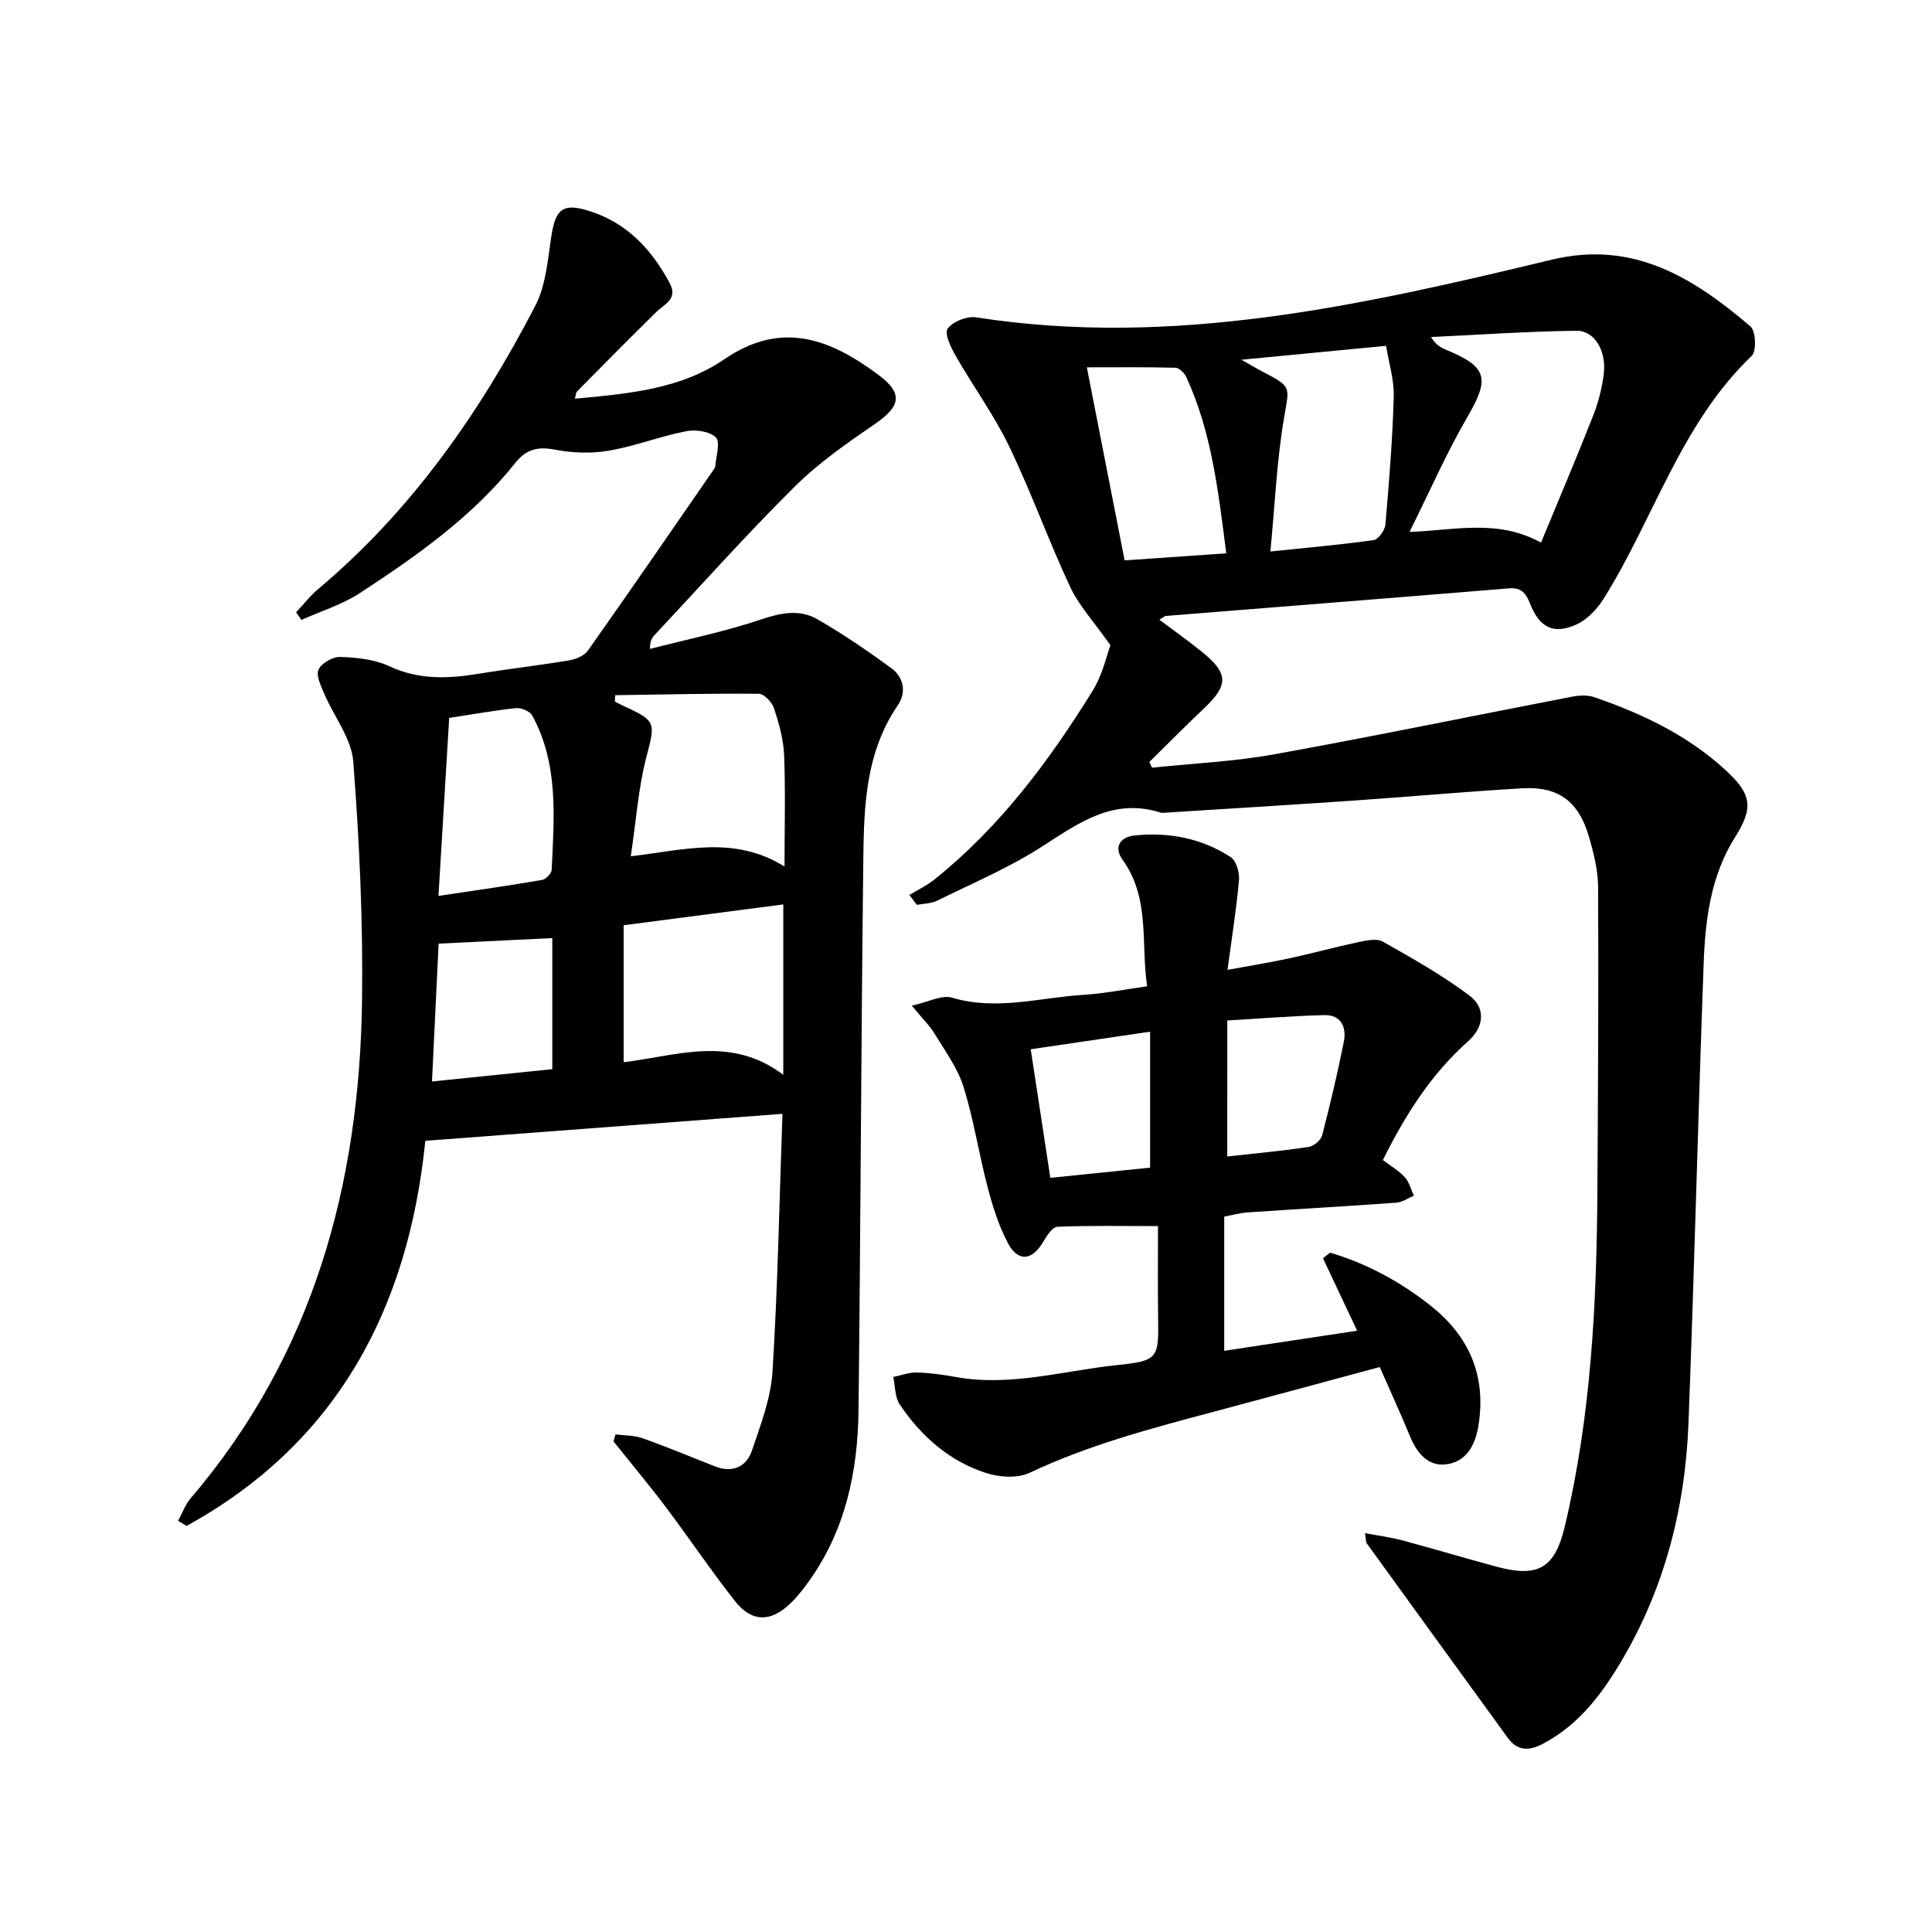
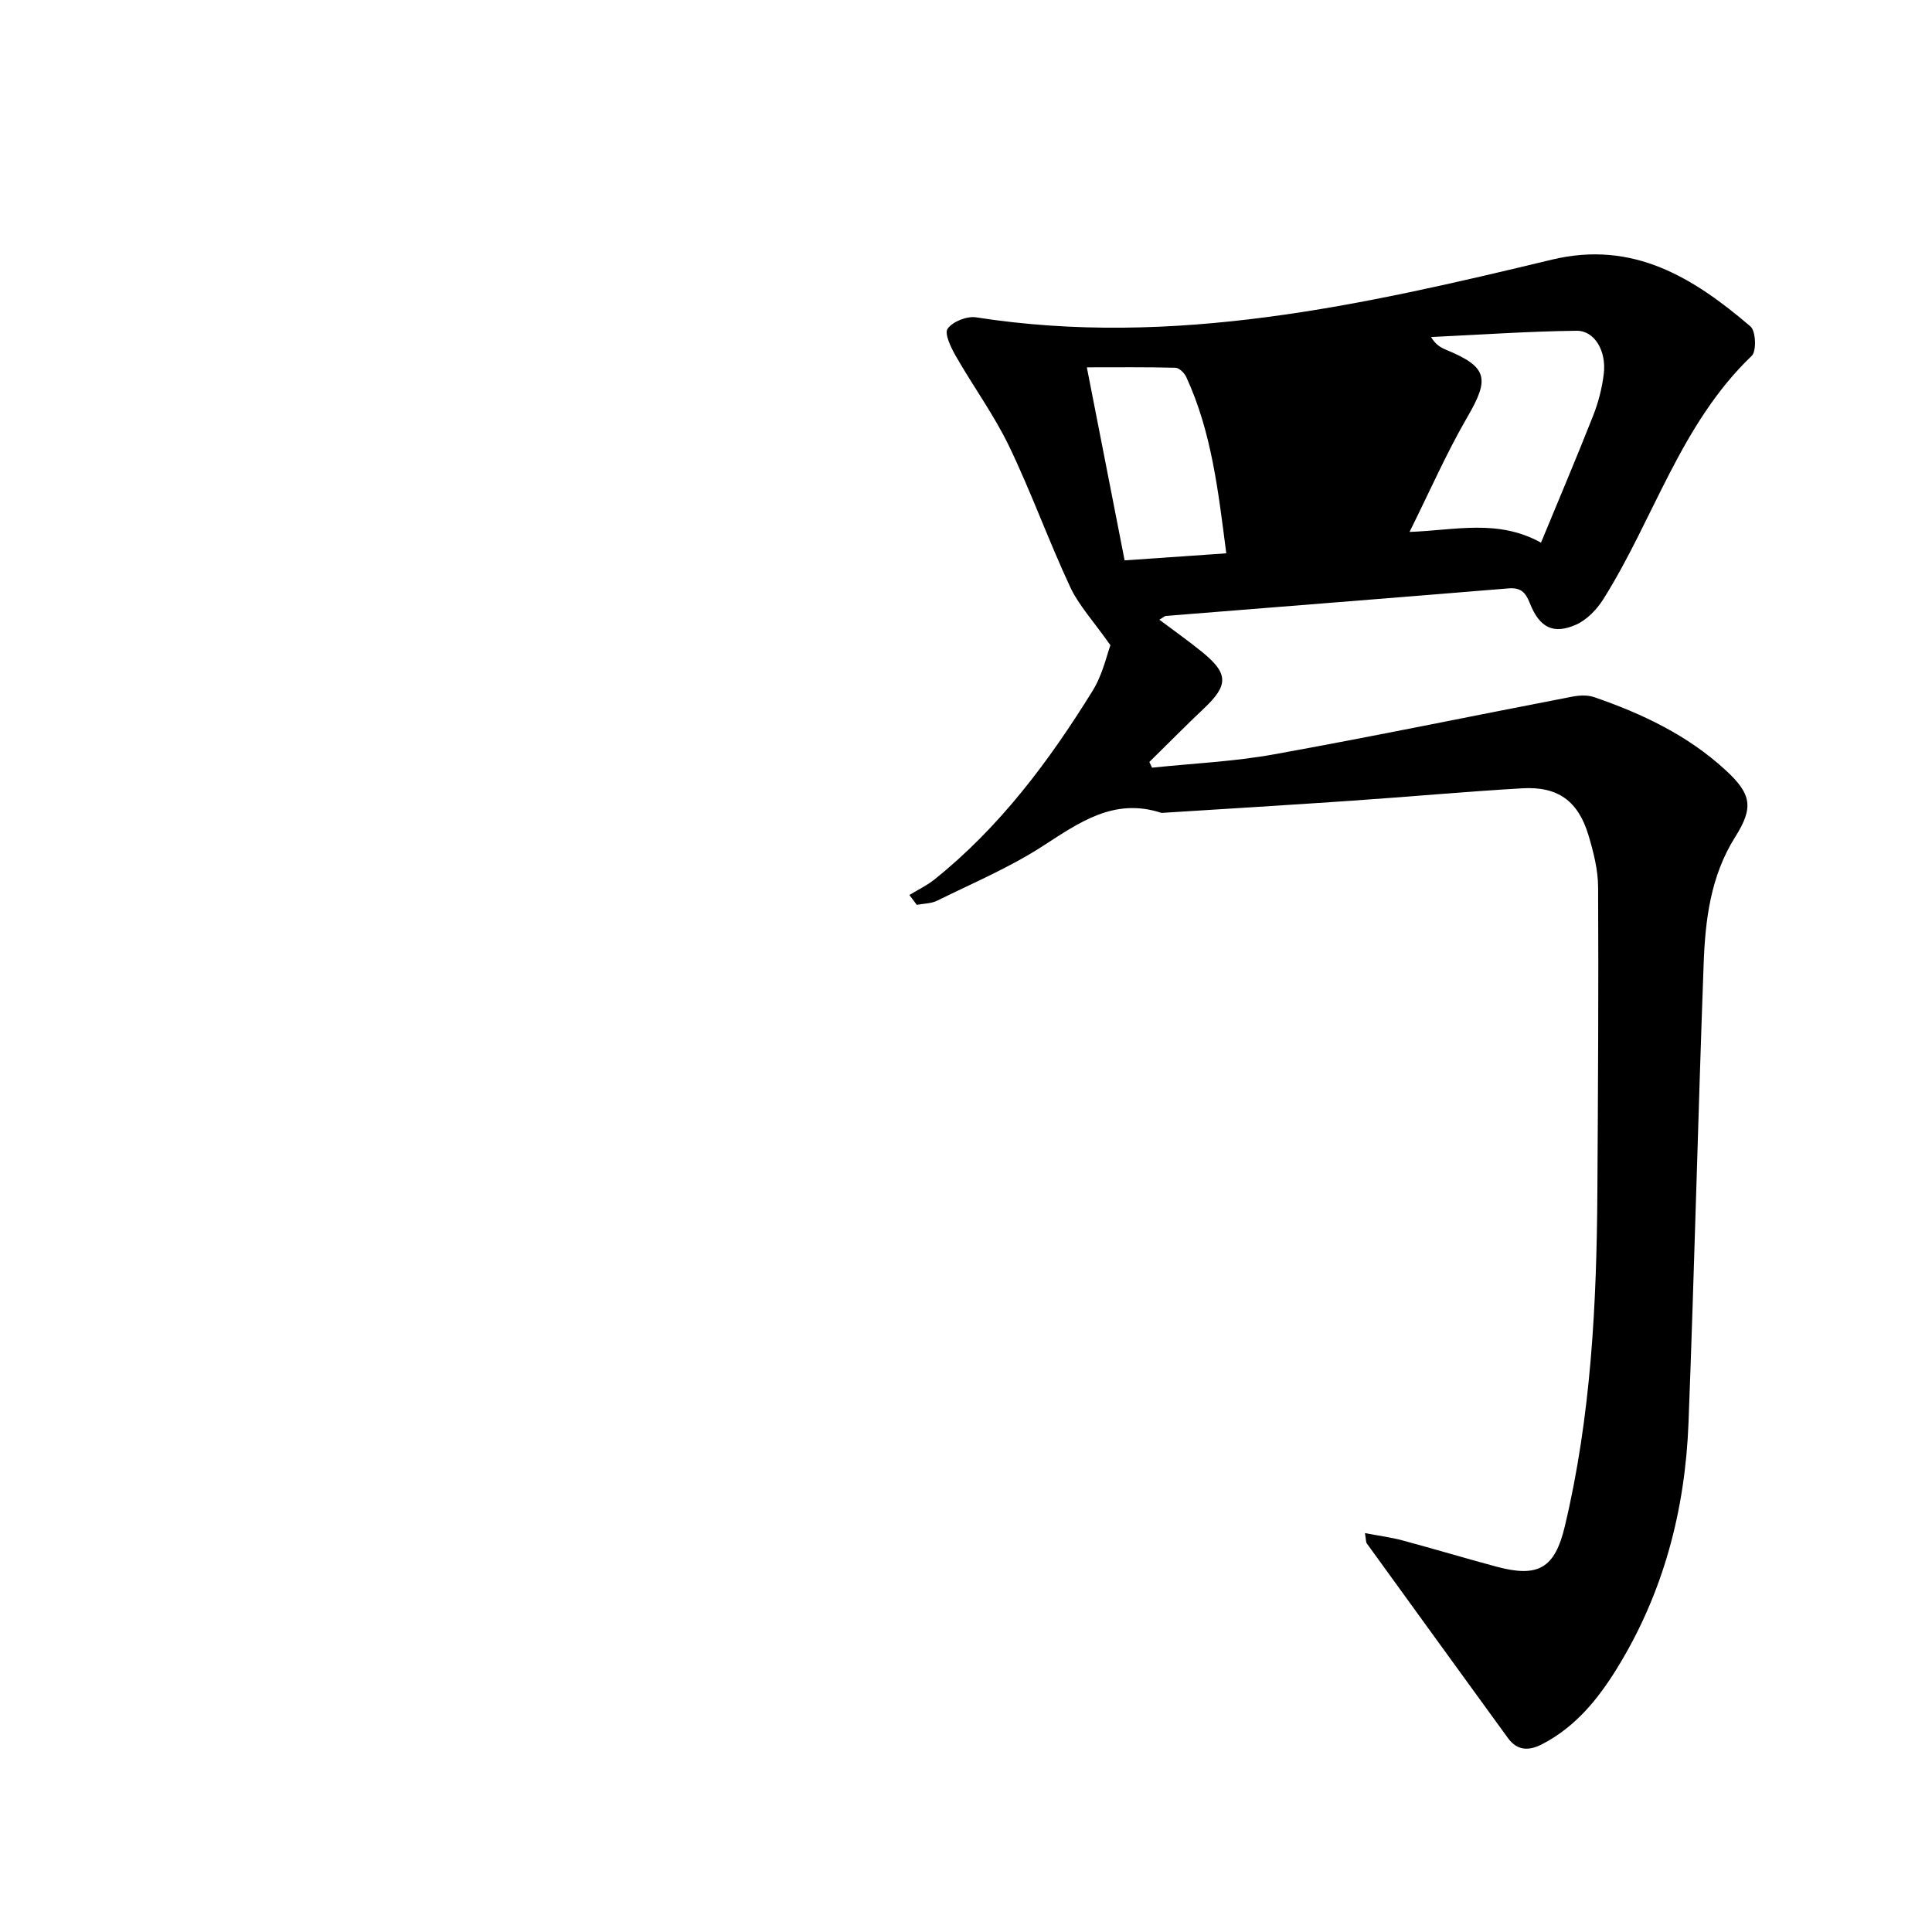
<svg xmlns="http://www.w3.org/2000/svg" enable-background="new 0 0 400 400" viewBox="0 0 400 400">
-   <path d="m282.6 317.41c2.98.57 5.39.88 7.71 1.5 6.55 1.76 13.04 3.71 19.59 5.47 8.63 2.31 12.02.25 14.07-8.33 5.43-22.78 6.6-45.98 6.75-69.27.13-21.04.26-42.09.15-63.13-.02-3.57-.95-7.22-1.98-10.68-2.13-7.13-6.34-10.19-13.71-9.76-11.84.69-23.65 1.77-35.48 2.58-12.94.89-25.89 1.67-38.83 2.49-.16.01-.33.04-.47 0-9.76-3.18-16.93 2-24.57 6.93-6.84 4.42-14.46 7.64-21.79 11.26-1.25.62-2.81.6-4.23.87-.51-.68-1.02-1.36-1.53-2.04 1.73-1.06 3.59-1.94 5.16-3.19 13.53-10.83 23.75-24.51 32.78-39.1 2.08-3.36 2.95-7.48 3.68-9.42-3.53-5.02-6.55-8.25-8.33-12.06-4.48-9.6-8.06-19.61-12.65-29.15-3.12-6.47-7.43-12.37-11.01-18.63-1.01-1.76-2.43-4.68-1.72-5.69 1.05-1.48 3.99-2.65 5.88-2.36 40.79 6.36 80.05-2.51 119.21-11.94 16.87-4.06 29.34 3.75 41.13 13.82 1.11.94 1.29 5.11.27 6.09-14.74 14.1-20.25 33.74-30.72 50.37-1.34 2.13-3.39 4.27-5.61 5.27-4.72 2.11-7.61.66-9.61-4.42-.89-2.27-1.89-3.28-4.43-3.07-23.63 1.95-47.28 3.8-70.91 5.7-.26.02-.5.28-1.37.78 3.04 2.28 5.92 4.32 8.66 6.53 5.67 4.55 5.72 6.97.64 11.78-3.86 3.65-7.59 7.43-11.37 11.15.19.4.37.79.56 1.18 8.4-.88 16.9-1.26 25.19-2.75 20.64-3.72 41.18-7.98 61.77-11.95 1.47-.28 3.18-.38 4.55.09 9.93 3.41 19.33 7.87 27.16 15.05 5.47 5.01 5.92 7.79 2.07 13.89-5.11 8.1-6.21 17.19-6.54 26.35-1.16 31.63-1.92 63.28-3.13 94.91-.69 18.14-5.2 35.32-14.83 50.92-3.95 6.4-8.61 12.11-15.47 15.66-2.76 1.43-5.16 1.39-7.1-1.28-9.75-13.41-19.48-26.84-29.2-40.27-.19-.2-.14-.57-.39-2.15zm36.45-205.06c3.73-9.04 7.37-17.59 10.77-26.23 1.09-2.76 1.86-5.73 2.22-8.68.59-4.75-1.88-9.01-5.65-8.96-10.04.12-20.08.83-30.11 1.3.99 1.64 2.06 2.2 3.17 2.66 8.54 3.54 8.99 5.92 4.4 13.82-4.33 7.44-7.8 15.39-12.02 23.87 9.55-.35 18.27-2.72 27.22 2.22zm-62.02-37.87c2.01 1.13 3.16 1.84 4.36 2.46 6.18 3.2 5.55 3.08 4.44 9.68-1.5 8.91-1.89 18.01-2.81 27.56 7.94-.83 14.69-1.41 21.37-2.36.98-.14 2.34-2.03 2.44-3.21.77-8.81 1.48-17.64 1.73-26.48.1-3.46-1.01-6.96-1.59-10.53-10.25.98-19.6 1.88-29.94 2.88zm-3.14 40.08c-1.65-12.68-2.99-25.04-8.3-36.53-.38-.82-1.45-1.87-2.23-1.89-5.92-.16-11.85-.09-18.34-.09 2.71 13.85 5.24 26.77 7.82 39.97 7.23-.49 13.94-.96 21.05-1.46z" />
-   <path d="m119.03 82.54c10.9-1 21.82-1.93 30.91-8.15 11.95-8.18 22.04-4.16 31.99 3.27 5.09 3.8 4.54 6.46-.76 10.1-5.82 3.99-11.71 8.09-16.69 13.04-9.99 9.92-19.38 20.45-29 30.73-.51.55-.91 1.2-.92 2.82 7.66-1.97 15.44-3.55 22.91-6.07 4.16-1.4 8.06-2.2 11.78-.06 5.28 3.04 10.35 6.5 15.28 10.11 2.57 1.88 3.19 4.99 1.37 7.66-7.26 10.62-7.05 22.77-7.19 34.76-.43 37.04-.54 74.08-.96 111.12-.14 12.69-2.66 24.84-10.23 35.45-1.19 1.67-2.47 3.31-3.95 4.72-4 3.83-7.91 3.85-11.36-.51-5-6.32-9.49-13.04-14.34-19.48-3.5-4.64-7.23-9.09-10.86-13.63.14-.48.29-.96.43-1.44 1.87.24 3.85.17 5.59.79 5.04 1.79 9.98 3.86 14.97 5.82 3.64 1.43 6.52.14 7.69-3.29 1.81-5.33 3.91-10.83 4.25-16.36 1.09-17.49 1.41-35.03 2.06-53.33-24.98 1.88-49.17 3.71-73.94 5.58-3.5 34.57-18.15 62.53-49.44 79.74-.58-.35-1.17-.71-1.75-1.06.86-1.57 1.47-3.34 2.61-4.67 25.41-29.75 34.99-65.03 35.48-103.23.21-16.43-.56-32.91-1.82-49.29-.37-4.81-4.01-9.34-6.01-14.06-.68-1.6-1.75-3.76-1.18-4.99.62-1.34 2.97-2.68 4.51-2.62 3.4.12 7.07.49 10.08 1.9 6.09 2.86 12.14 2.63 18.45 1.6 6.23-1.02 12.51-1.73 18.74-2.77 1.41-.24 3.19-.92 3.96-2 8.67-12.27 17.18-24.65 25.72-37.01.27-.39.64-.81.68-1.24.17-2.04 1.09-4.93.12-5.92-1.26-1.27-4.18-1.68-6.16-1.29-5.39 1.06-10.6 3.1-16.01 4.03-3.61.62-7.52.48-11.13-.21-3.51-.68-5.93-.13-8.17 2.68-8.9 11.17-20.42 19.28-32.2 26.99-3.68 2.41-8.07 3.75-12.14 5.58-.36-.53-.73-1.06-1.09-1.59 1.51-1.6 2.87-3.37 4.54-4.78 19.33-16.24 33.48-36.5 44.98-58.68 2.23-4.31 2.59-9.68 3.36-14.63.84-5.39 2.42-6.64 7.58-5.06 7.93 2.42 13.1 7.94 16.89 15.02 1.77 3.31-1.12 4.32-2.83 6.01-5.49 5.42-10.93 10.9-16.35 16.39-.28.3-.27.86-.45 1.51zm43.14 139.98c0-12.71 0-23.87 0-35.27-10.99 1.43-21.68 2.83-33.05 4.31v28.36c10.96-1.31 22.09-5.65 33.05 2.6zm.26-43.11c0-8.57.21-15.85-.09-23.11-.14-3.25-1.06-6.54-2.09-9.66-.41-1.25-2.05-2.99-3.14-3-9.92-.09-19.84.15-29.75.29-.02.44-.03.88-.05 1.32.68.35 1.35.72 2.05 1.04 6.55 2.96 6.3 3.43 4.47 10.43-1.68 6.44-2.13 13.21-3.23 20.57 11.27-1.35 21.46-4.34 31.83 2.12zm-69.43-30.77c-.74 12.32-1.47 24.36-2.22 36.85 7.81-1.17 14.65-2.14 21.46-3.31.79-.13 1.95-1.36 1.98-2.12.5-10.86 1.47-21.84-4.02-31.91-.48-.88-2.24-1.64-3.31-1.54-4.36.44-8.7 1.24-13.89 2.03zm21.35 72.72c0-9.34 0-18.25 0-27.14-7.82.38-15.55.76-23.54 1.15-.45 9.38-.91 18.85-1.37 28.54 8.48-.87 16.31-1.67 24.91-2.55z" />
-   <path d="m286.31 240.17c1.63 1.24 3.31 2.21 4.56 3.58.91 1 1.26 2.52 1.86 3.81-1.21.5-2.39 1.35-3.63 1.44-10.24.74-20.49 1.32-30.74 2.01-1.55.1-3.08.54-4.9.87v27.79c9.29-1.41 18.41-2.78 27.52-4.16-2.4-5.1-4.74-10.05-7.07-15 .49-.39.99-.77 1.48-1.16 7.63 2.27 14.56 6.02 20.84 11 7.94 6.3 11.48 14.42 9.89 24.65-.61 3.95-2.3 7.32-6.17 8.09-4.12.82-6.55-2.11-8.07-5.82-1.91-4.66-4.02-9.23-6.22-14.24-11.55 3.11-22.75 6.16-33.97 9.15-13.09 3.49-26.17 6.91-38.52 12.75-2.49 1.18-6.26.93-9.02.04-7.61-2.45-13.44-7.62-17.87-14.19-1.02-1.51-.92-3.77-1.34-5.69 1.63-.33 3.26-.97 4.88-.93 2.67.07 5.35.44 7.99.92 11.33 2.07 22.29-1.28 33.37-2.44 8.8-.92 8.71-1.39 8.59-10.32-.08-5.99-.02-11.98-.02-18.47-7.41 0-14.13-.14-20.83.14-1.04.04-2.21 1.88-2.94 3.12-2.31 3.92-5.2 4.25-7.34.19-1.89-3.59-3.14-7.58-4.17-11.53-1.81-6.87-2.86-13.96-4.98-20.73-1.22-3.91-3.8-7.42-5.97-10.99-1.02-1.69-2.5-3.12-4.74-5.84 3.51-.77 6.22-2.28 8.3-1.66 9.23 2.76 18.2-.02 27.25-.58 4.23-.26 8.42-1.11 13.17-1.77-1.33-8.96.67-18.19-5.08-26.19-1.91-2.66-.48-4.74 2.49-5.04 7.1-.72 13.91.57 19.92 4.51 1.15.75 1.83 3.19 1.69 4.75-.53 5.95-1.48 11.86-2.38 18.57 4.61-.85 8.73-1.51 12.81-2.39 4.77-1.03 9.49-2.34 14.26-3.35 1.66-.35 3.82-.82 5.1-.1 6.13 3.46 12.31 6.95 17.92 11.16 3.48 2.6 2.98 6.59-.27 9.46-7.6 6.75-12.92 15.09-17.65 24.59zm-48.19 1.58c0-9.71 0-18.66 0-28.15-8.32 1.23-16.22 2.39-24.72 3.64 1.39 9.12 2.73 17.86 4.06 26.62 7.42-.76 13.99-1.43 20.66-2.11zm15.97-2.31c5.9-.66 11.4-1.16 16.85-1.98 1.06-.16 2.53-1.38 2.79-2.38 1.67-6.41 3.19-12.87 4.49-19.37.6-3-.51-5.63-4.05-5.54-6.59.16-13.16.71-20.07 1.11-.01 9.54-.01 18.64-.01 28.16z" />
+   <path d="m282.6 317.41c2.98.57 5.39.88 7.71 1.5 6.55 1.76 13.04 3.71 19.59 5.47 8.63 2.31 12.02.25 14.07-8.33 5.43-22.78 6.6-45.98 6.75-69.27.13-21.04.26-42.09.15-63.13-.02-3.57-.95-7.22-1.98-10.68-2.13-7.13-6.34-10.19-13.71-9.76-11.84.69-23.65 1.77-35.48 2.58-12.94.89-25.89 1.67-38.83 2.49-.16.01-.33.04-.47 0-9.76-3.18-16.93 2-24.57 6.93-6.84 4.42-14.46 7.64-21.79 11.26-1.25.62-2.81.6-4.23.87-.51-.68-1.02-1.36-1.53-2.04 1.73-1.06 3.59-1.94 5.16-3.19 13.53-10.83 23.75-24.51 32.78-39.1 2.08-3.36 2.95-7.48 3.68-9.42-3.53-5.02-6.55-8.25-8.33-12.06-4.48-9.6-8.06-19.61-12.65-29.15-3.12-6.47-7.43-12.37-11.01-18.63-1.01-1.76-2.43-4.68-1.72-5.69 1.05-1.48 3.99-2.65 5.88-2.36 40.79 6.36 80.05-2.51 119.21-11.94 16.87-4.06 29.34 3.75 41.13 13.82 1.11.94 1.29 5.11.27 6.09-14.74 14.1-20.25 33.74-30.72 50.37-1.34 2.13-3.39 4.27-5.61 5.27-4.72 2.11-7.61.66-9.61-4.42-.89-2.27-1.89-3.28-4.43-3.07-23.63 1.95-47.28 3.8-70.91 5.7-.26.02-.5.28-1.37.78 3.04 2.28 5.92 4.32 8.66 6.53 5.67 4.55 5.72 6.97.64 11.78-3.86 3.65-7.59 7.43-11.37 11.15.19.4.37.79.56 1.18 8.4-.88 16.9-1.26 25.19-2.75 20.64-3.72 41.18-7.98 61.77-11.95 1.47-.28 3.18-.38 4.55.09 9.93 3.41 19.33 7.87 27.16 15.05 5.47 5.01 5.92 7.79 2.07 13.89-5.11 8.1-6.21 17.19-6.54 26.35-1.16 31.63-1.92 63.28-3.13 94.91-.69 18.14-5.2 35.32-14.83 50.92-3.95 6.4-8.61 12.11-15.47 15.66-2.76 1.43-5.16 1.39-7.1-1.28-9.75-13.41-19.48-26.84-29.2-40.27-.19-.2-.14-.57-.39-2.15zm36.45-205.06c3.73-9.04 7.37-17.59 10.77-26.23 1.09-2.76 1.86-5.73 2.22-8.68.59-4.75-1.88-9.01-5.65-8.96-10.04.12-20.08.83-30.11 1.3.99 1.64 2.06 2.2 3.17 2.66 8.54 3.54 8.99 5.92 4.4 13.82-4.33 7.44-7.8 15.39-12.02 23.87 9.55-.35 18.27-2.72 27.22 2.22zm-62.02-37.87zm-3.14 40.08c-1.65-12.68-2.99-25.04-8.3-36.53-.38-.82-1.45-1.87-2.23-1.89-5.92-.16-11.85-.09-18.34-.09 2.71 13.85 5.24 26.77 7.82 39.97 7.23-.49 13.94-.96 21.05-1.46z" />
</svg>